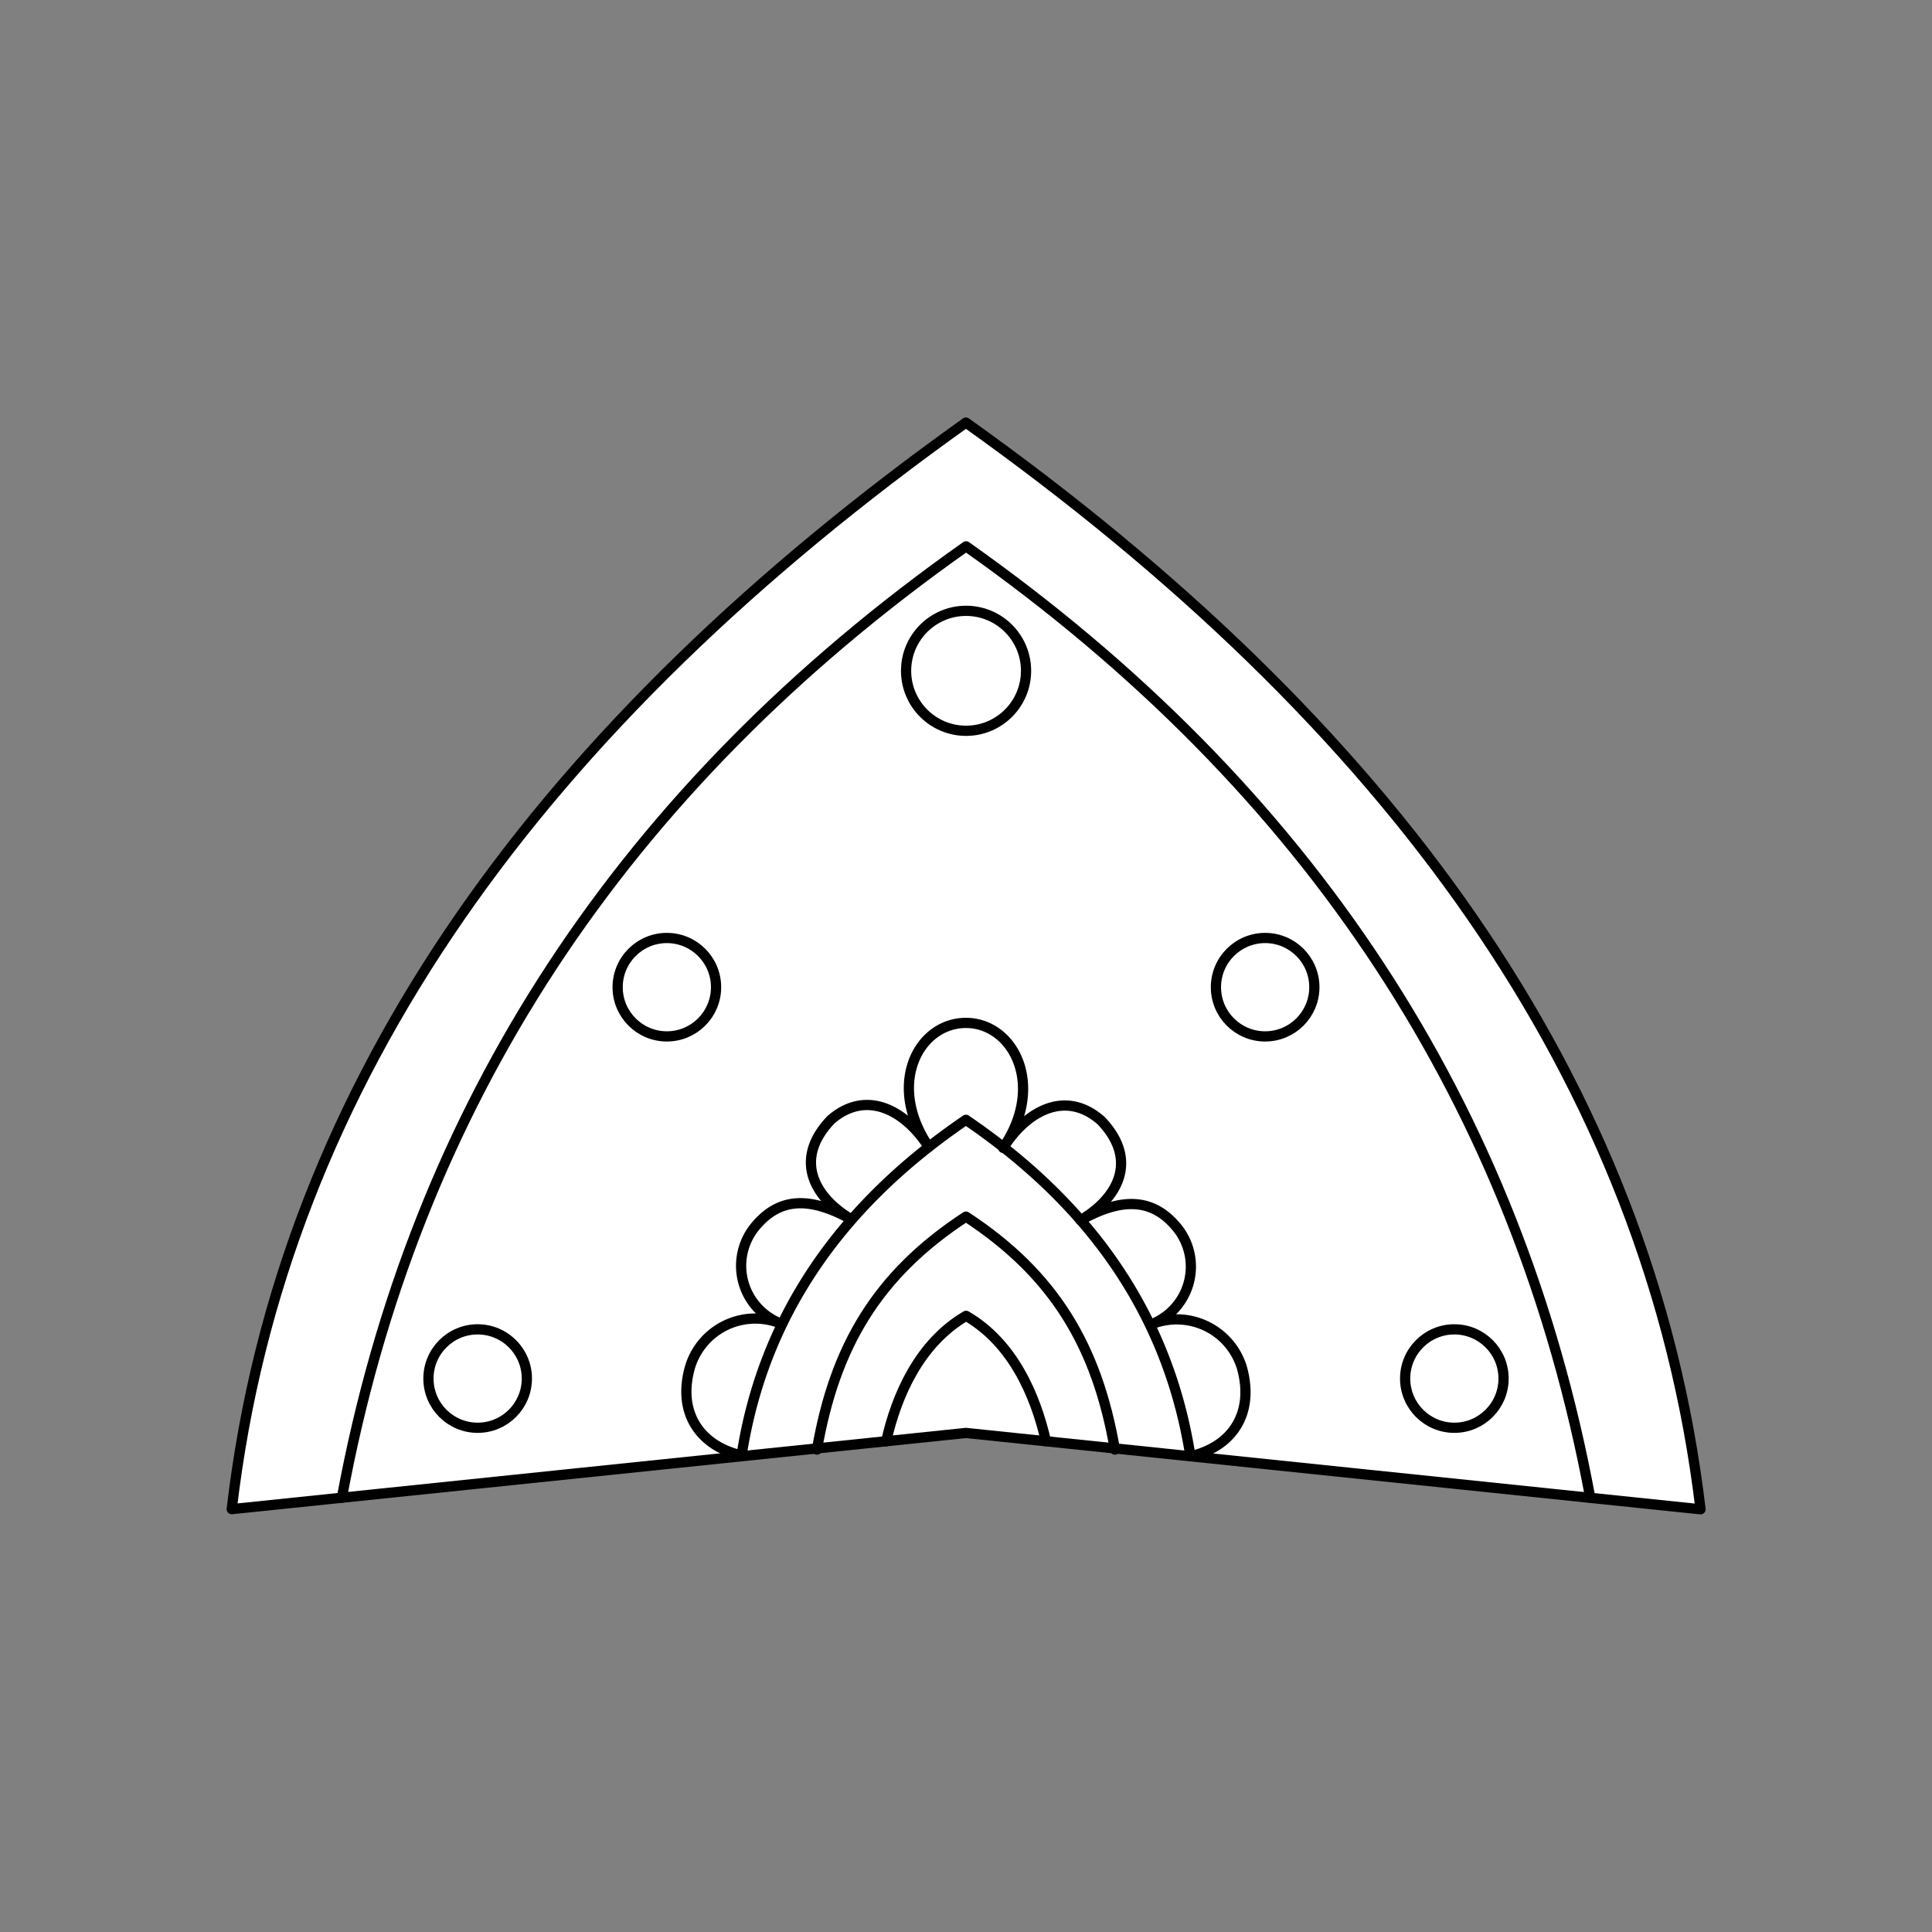
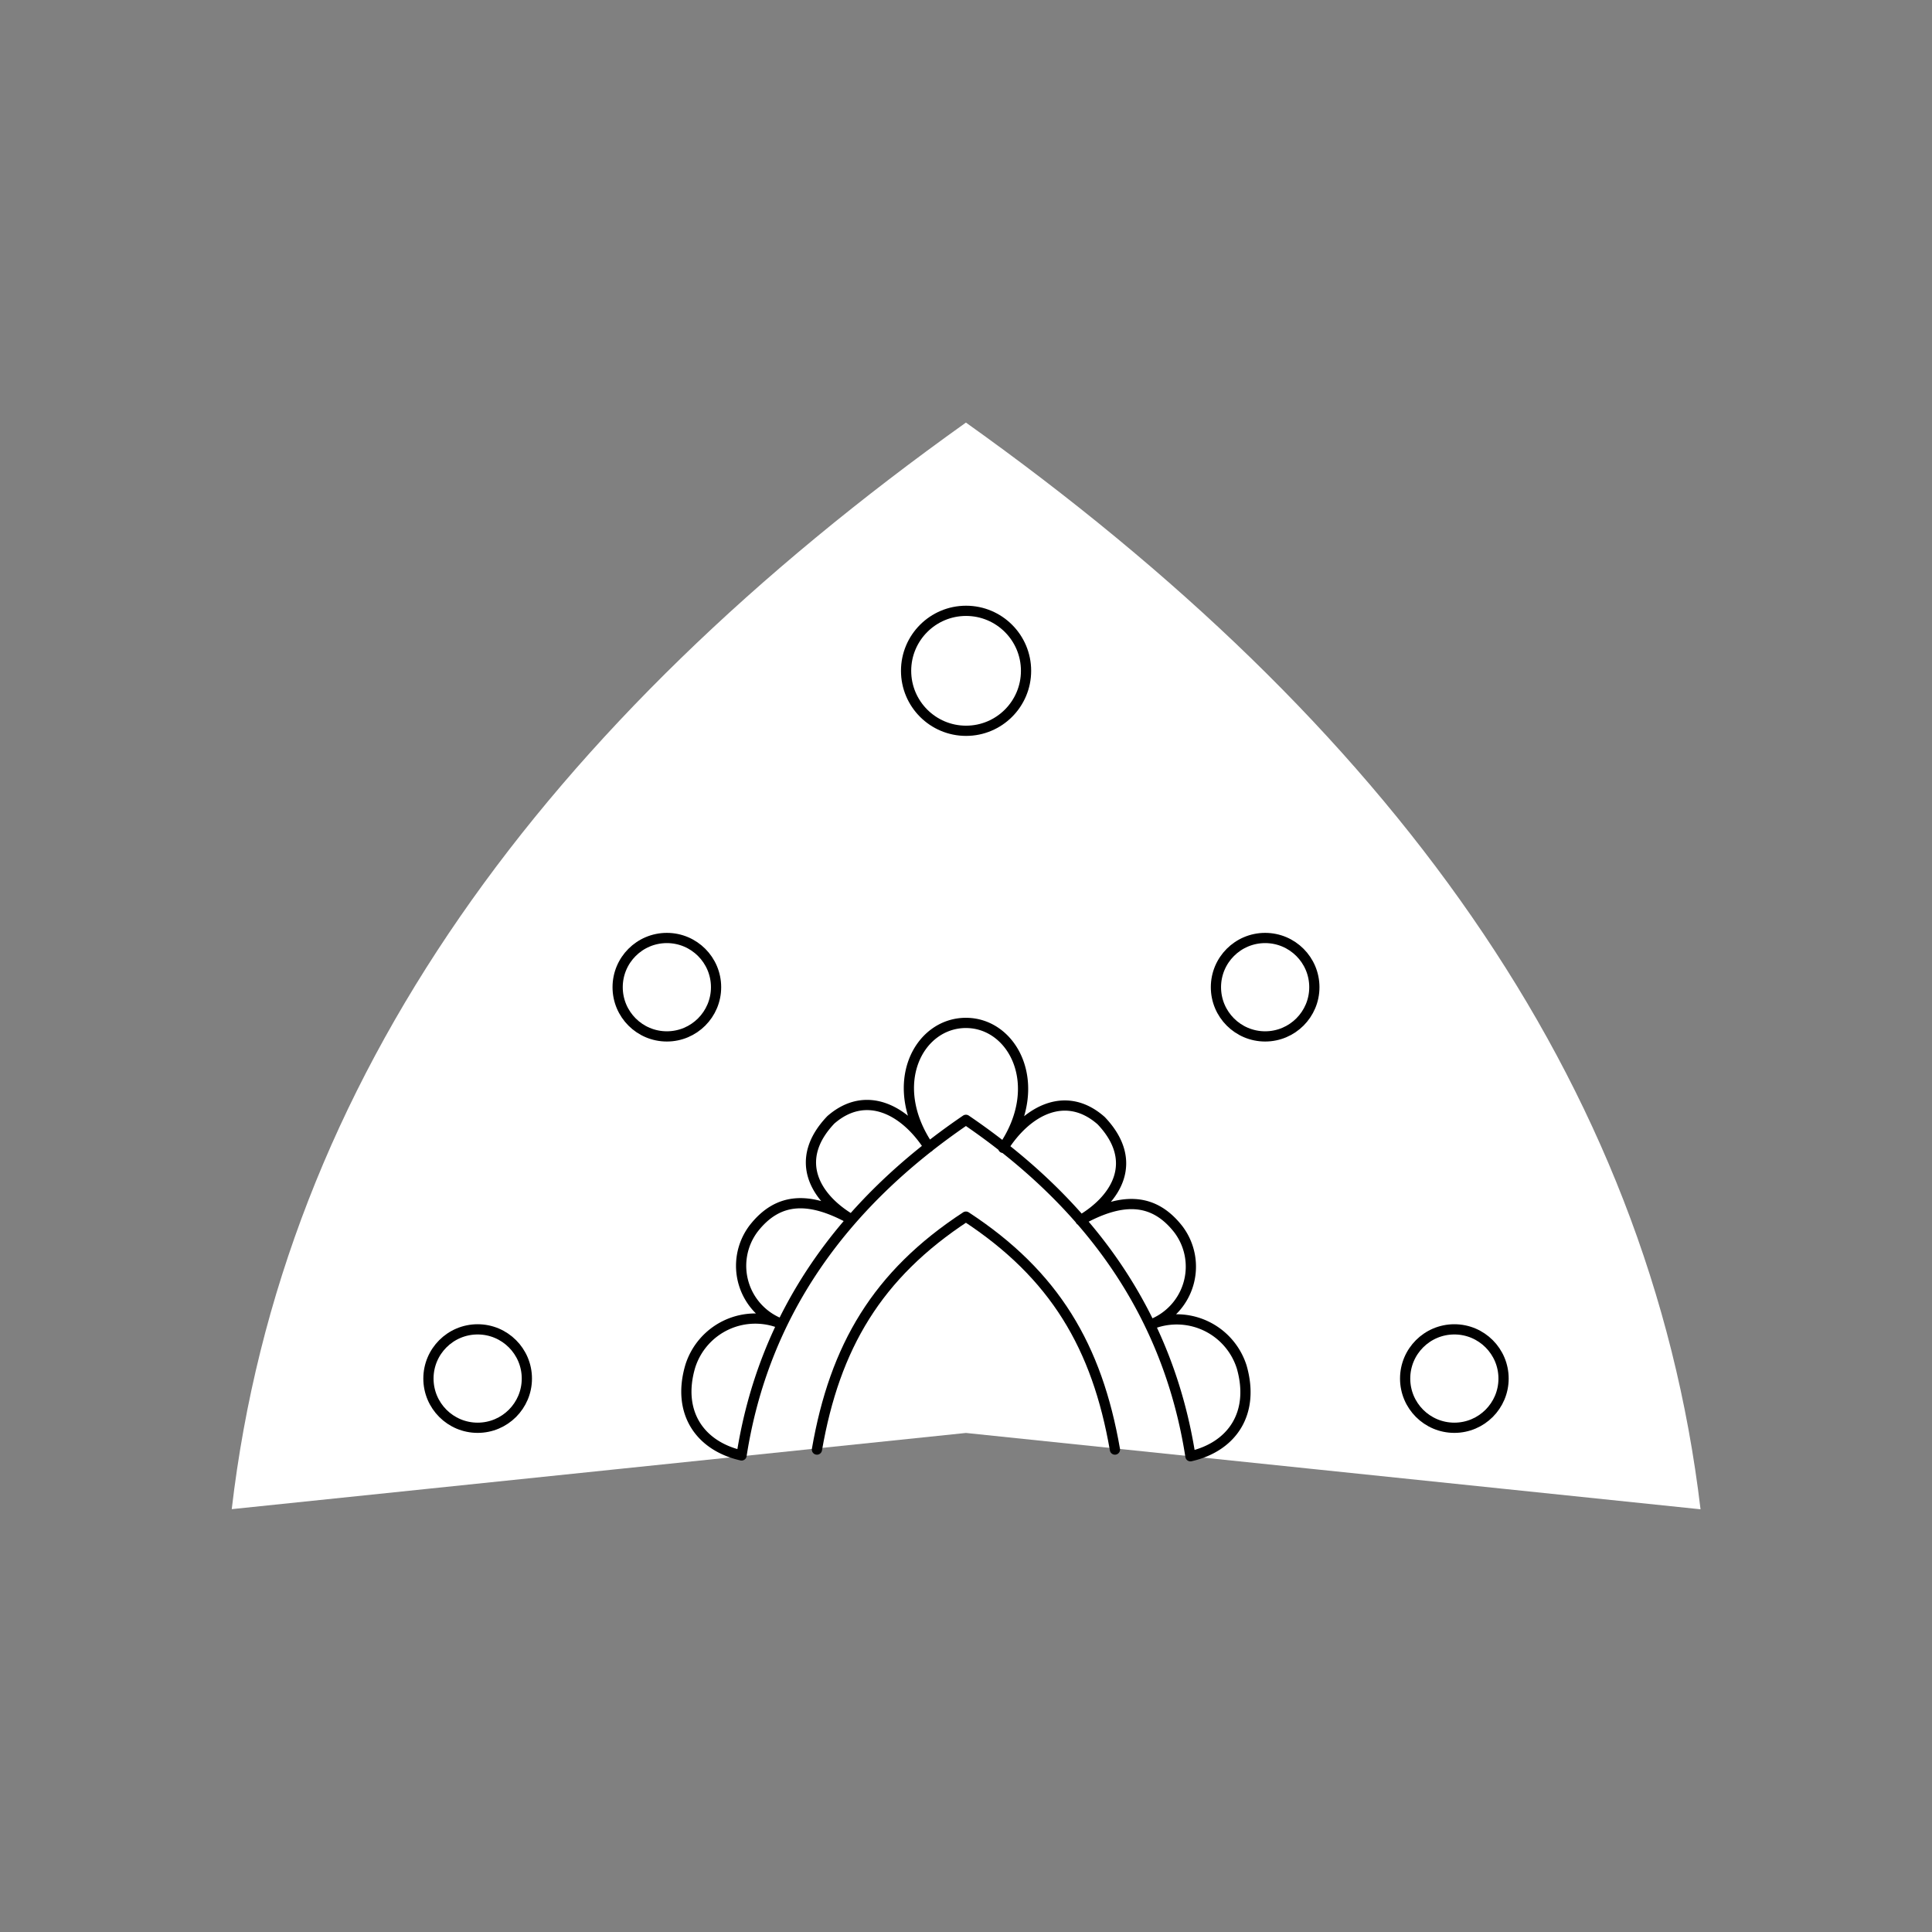
<svg xmlns="http://www.w3.org/2000/svg" viewBox="0 0 141.73 141.73">
  <rect x="0" y="0" width="141.73" height="141.73" fill="#808080" stroke="none" />
  <defs>
    <style>.cls-1{fill:#fff;}.cls-2{fill:none;stroke:#000;stroke-linecap:round;stroke-linejoin:round;stroke-width:0.75px;}</style>
  </defs>
  <title>Artboard 42</title>
  <g id="Ebene_77" data-name="Ebene 77">
    <path class="cls-1" d="M70.86,105.12l53.89,5.6C121,79.13,101.75,53,70.86,31,40,53,20.69,79.13,17,110.71Z" />
  </g>
  <g id="_42_stroke" data-name="42 stroke">
    <circle class="cls-2" cx="35.04" cy="101.13" r="3.61" />
    <circle class="cls-2" cx="48.92" cy="72.42" r="3.61" />
-     <path class="cls-2" d="M70.86,105.12l53.89,5.6C121,79.13,101.75,53,70.86,31,40,53,20.69,79.13,17,110.71Z" />
-     <path class="cls-2" d="M116.66,109.87q-8-43.12-45.79-69.79-37.8,26.66-45.79,69.79" />
    <path class="cls-2" d="M81.79,106.34c-1.31-7.55-4.42-12.83-10.93-17.09-6.51,4.26-9.62,9.54-10.93,17.09" />
-     <path class="cls-2" d="M76.73,105.73c-.77-3.38-2.44-7.23-5.86-9.2-3.42,2-5.1,5.82-5.86,9.2" />
    <circle class="cls-2" cx="106.69" cy="101.13" r="3.61" />
    <circle class="cls-2" cx="92.81" cy="72.42" r="3.61" />
    <circle class="cls-2" cx="70.87" cy="49.21" r="4.4" />
    <path class="cls-2" d="M70.86,82.15C80,88.37,85.71,96.47,87.33,106.83c3.07-.7,4.73-3.17,3.76-6.55a5,5,0,0,0-6.73-3.09,4.54,4.54,0,0,0,2.09-7c-1.86-2.39-4.21-2.33-7.19-.67,2.7-1.58,4.32-4.37,1.52-7.31-2.57-2.27-5.43-.78-7.19,2,3.14-4.58.75-9.17-2.73-9.17S65,79.56,68.14,84.15c-1.76-2.75-4.62-4.24-7.19-2-2.8,2.94-1.17,5.73,1.52,7.31-3-1.66-5.33-1.72-7.19.67a4.54,4.54,0,0,0,2.09,7,5,5,0,0,0-6.73,3.09c-1,3.38.69,5.85,3.76,6.55C56,96.47,61.73,88.37,70.86,82.15Z" />
  </g>
</svg>